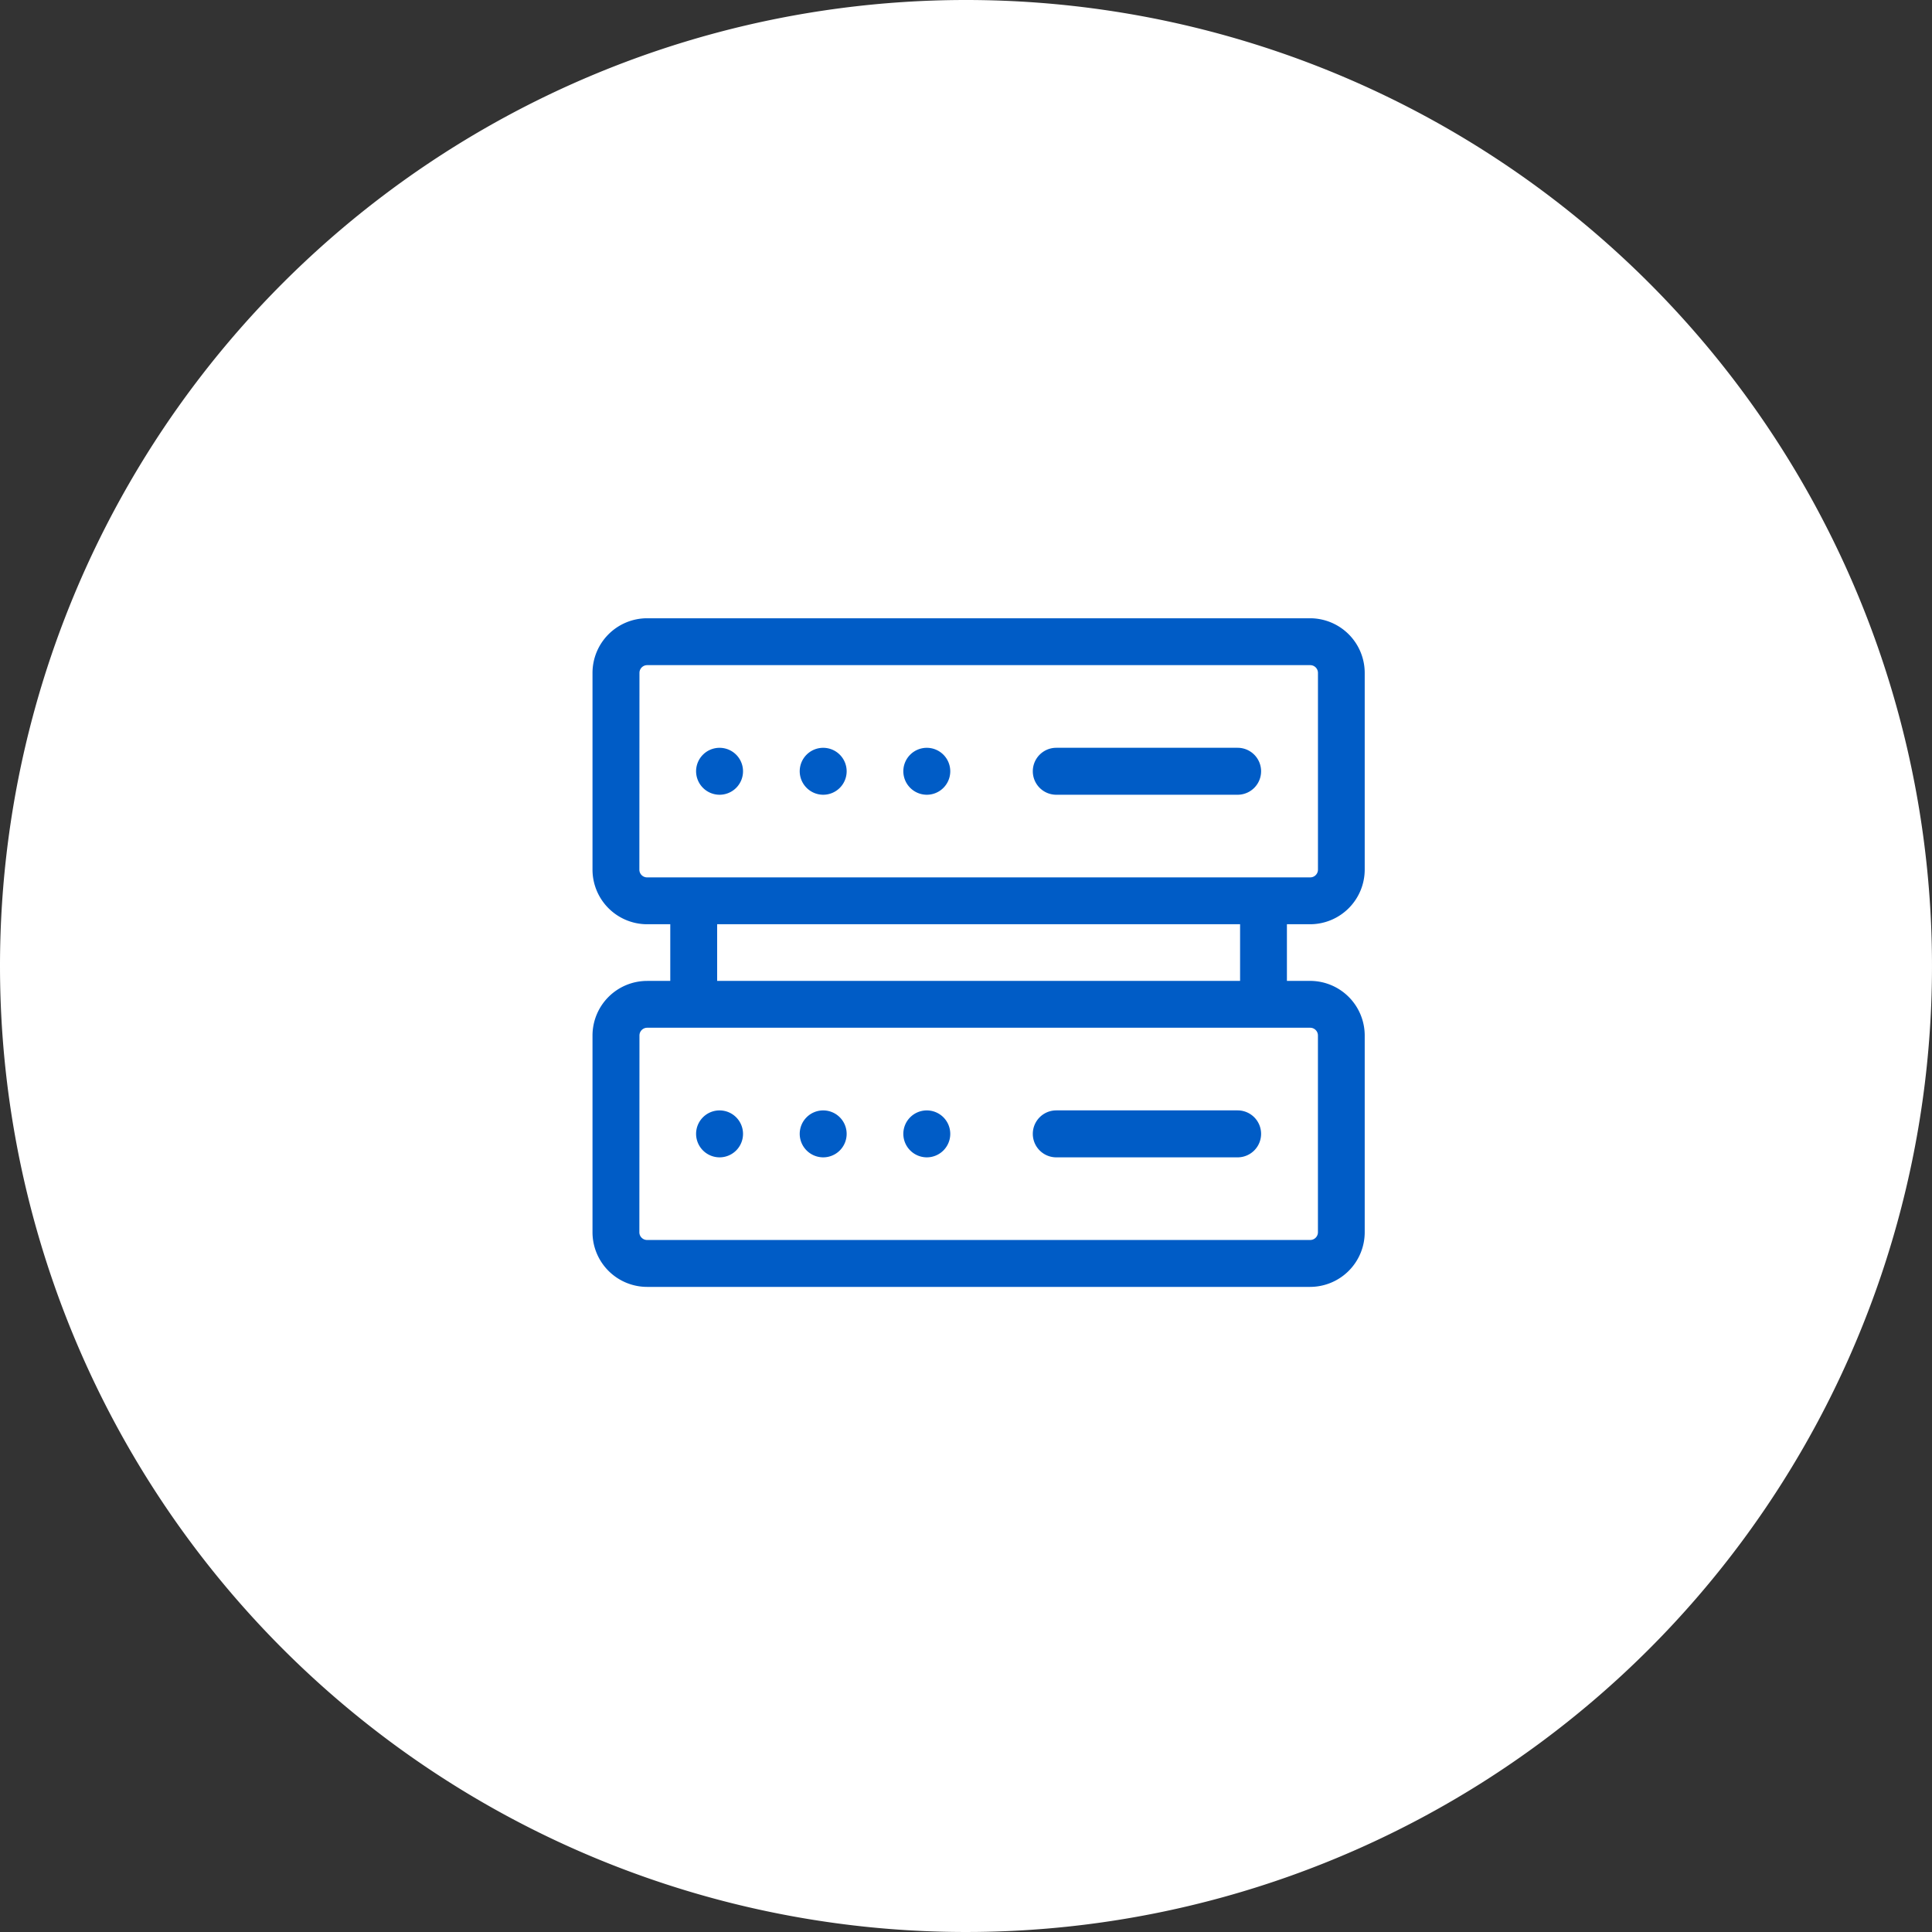
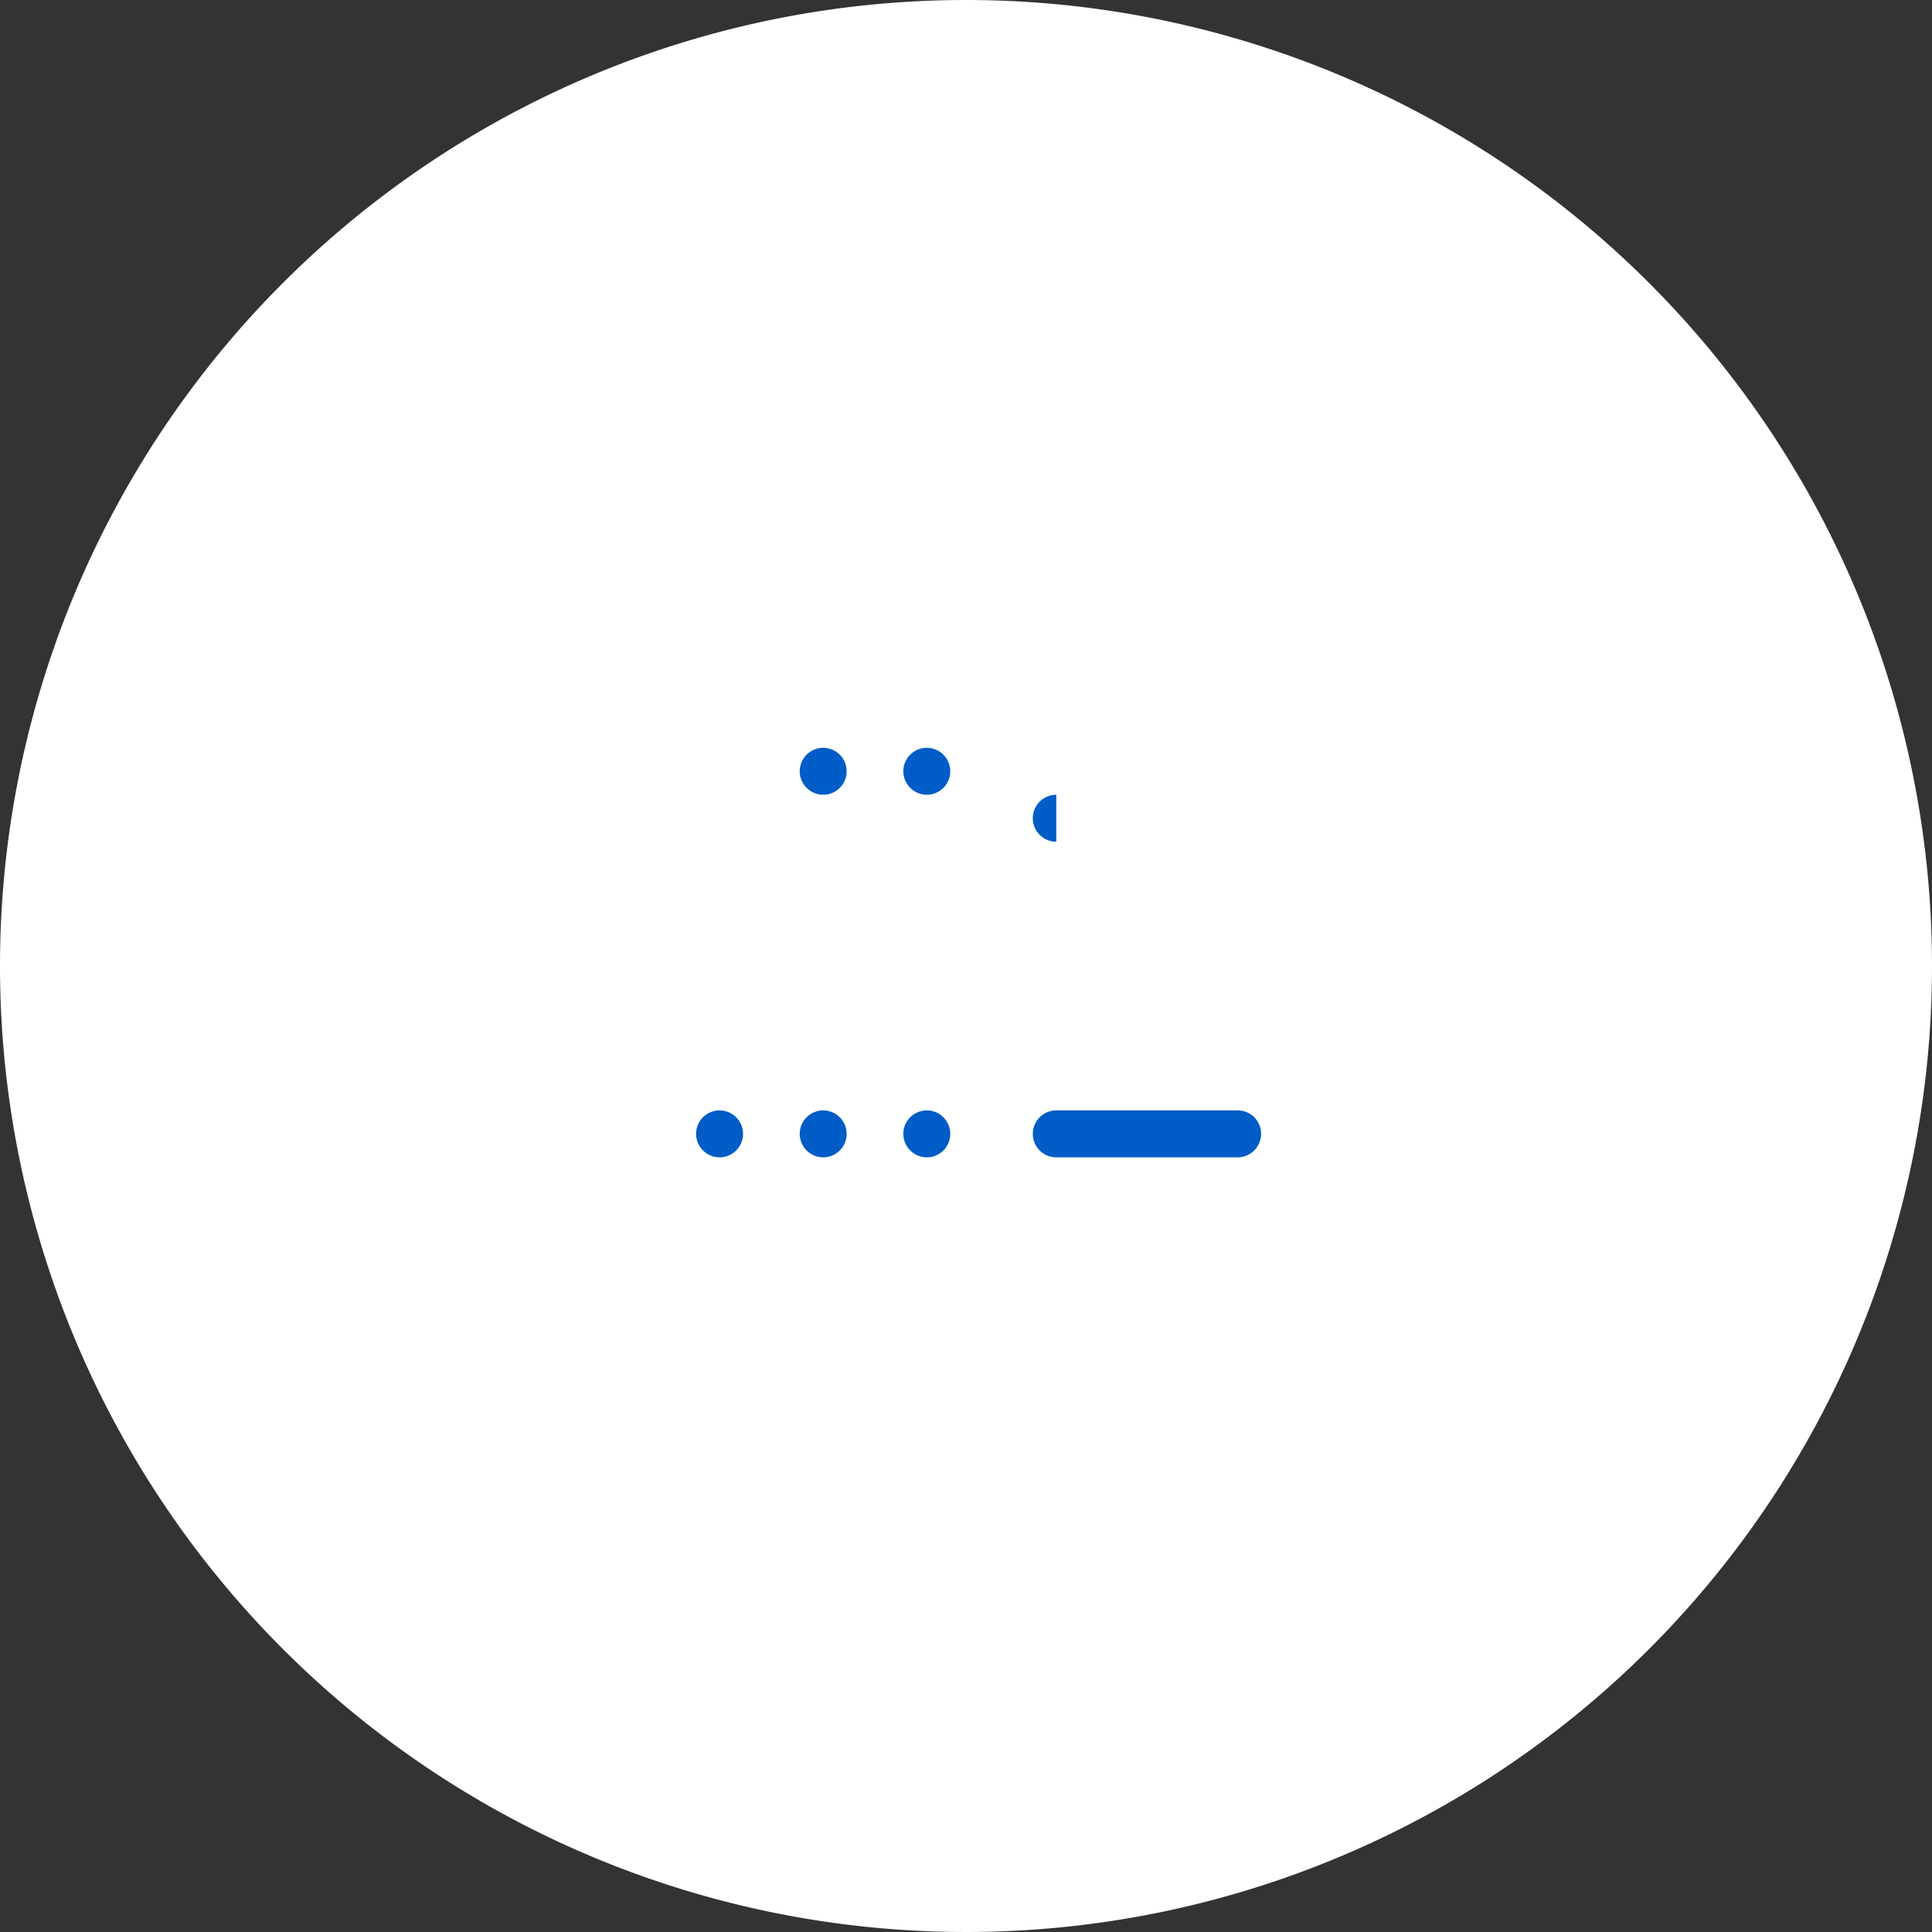
<svg xmlns="http://www.w3.org/2000/svg" id="Group_2244" data-name="Group 2244" width="75" height="75" viewBox="0 0 75 75">
  <rect x="0" y="0" width="75" height="75" fill="#333333" stroke="none" />
  <defs>
    <clipPath id="clip-path">
      <rect id="Rectangle_1540" data-name="Rectangle 1540" width="29.977" height="25.955" fill="none" />
    </clipPath>
  </defs>
  <path id="Path_1733" data-name="Path 1733" d="M37.5,0A37.5,37.5,0,1,1,0,37.5,37.5,37.5,0,0,1,37.5,0Z" fill="#fff" />
  <g id="Group_2241" data-name="Group 2241" transform="translate(23 24)">
    <g id="Group_2175" data-name="Group 2175">
      <g id="Group_2174" data-name="Group 2174" clip-path="url(#clip-path)">
-         <path id="Path_1750" data-name="Path 1750" d="M181.457,68.349a2.123,2.123,0,0,0,2.12-2.119V58.591a2.123,2.123,0,0,0-2.12-2.12H155.719a2.122,2.122,0,0,0-2.119,2.12V66.23a2.122,2.122,0,0,0,2.119,2.119h.9v2.2h-.9a2.121,2.121,0,0,0-2.119,2.119v7.639a2.122,2.122,0,0,0,2.119,2.12h25.739a2.123,2.123,0,0,0,2.119-2.122V72.667a2.122,2.122,0,0,0-2.12-2.119h-.9v-2.2Zm-2.718,2.2h-20.3v-2.2h20.3ZM155.423,58.591a.3.3,0,0,1,.3-.3h25.739a.3.3,0,0,1,.3.3V66.23a.3.3,0,0,1-.3.3H155.719a.3.3,0,0,1-.3-.3Zm0,14.076a.3.3,0,0,1,.3-.3h25.738a.3.3,0,0,1,.3.3v7.639a.3.3,0,0,1-.3.3H155.719a.3.3,0,0,1-.3-.3Z" transform="translate(-153.599 -56.47)" fill="#005cc6" />
        <path id="Path_1751" data-name="Path 1751" d="M164.157,73.565a.911.911,0,1,0-.912-.912.914.914,0,0,0,.912.912" transform="translate(-151.178 -52.637)" fill="#005cc6" />
        <path id="Path_1752" data-name="Path 1752" d="M160.942,73.565a.911.911,0,1,0-.912-.912.914.914,0,0,0,.912.912" transform="translate(-151.985 -52.637)" fill="#005cc6" />
        <path id="Path_1753" data-name="Path 1753" d="M157.726,73.565a.911.911,0,1,0-.912-.912.914.914,0,0,0,.912.912" transform="translate(-152.792 -52.637)" fill="#005cc6" />
        <path id="Path_1754" data-name="Path 1754" d="M168.175,73.565h7.039a.911.911,0,0,0,0-1.823h-7.039a.911.911,0,1,0,0,1.823" transform="translate(-150.17 -52.637)" fill="#005cc6" />
        <path id="Path_1755" data-name="Path 1755" d="M164.157,62.313a.911.911,0,1,0-.912-.912.914.914,0,0,0,.912.912" transform="translate(-151.178 -55.461)" fill="#005cc6" />
        <path id="Path_1756" data-name="Path 1756" d="M160.942,62.313a.911.911,0,1,0-.912-.912.914.914,0,0,0,.912.912" transform="translate(-151.985 -55.461)" fill="#005cc6" />
-         <path id="Path_1757" data-name="Path 1757" d="M157.726,62.313a.911.911,0,1,0-.912-.912.914.914,0,0,0,.912.912" transform="translate(-152.792 -55.461)" fill="#005cc6" />
-         <path id="Path_1758" data-name="Path 1758" d="M168.175,62.313h7.039a.911.911,0,0,0,0-1.823h-7.039a.911.911,0,1,0,0,1.823" transform="translate(-150.17 -55.461)" fill="#005cc6" />
+         <path id="Path_1758" data-name="Path 1758" d="M168.175,62.313h7.039h-7.039a.911.911,0,1,0,0,1.823" transform="translate(-150.17 -55.461)" fill="#005cc6" />
      </g>
    </g>
  </g>
</svg>